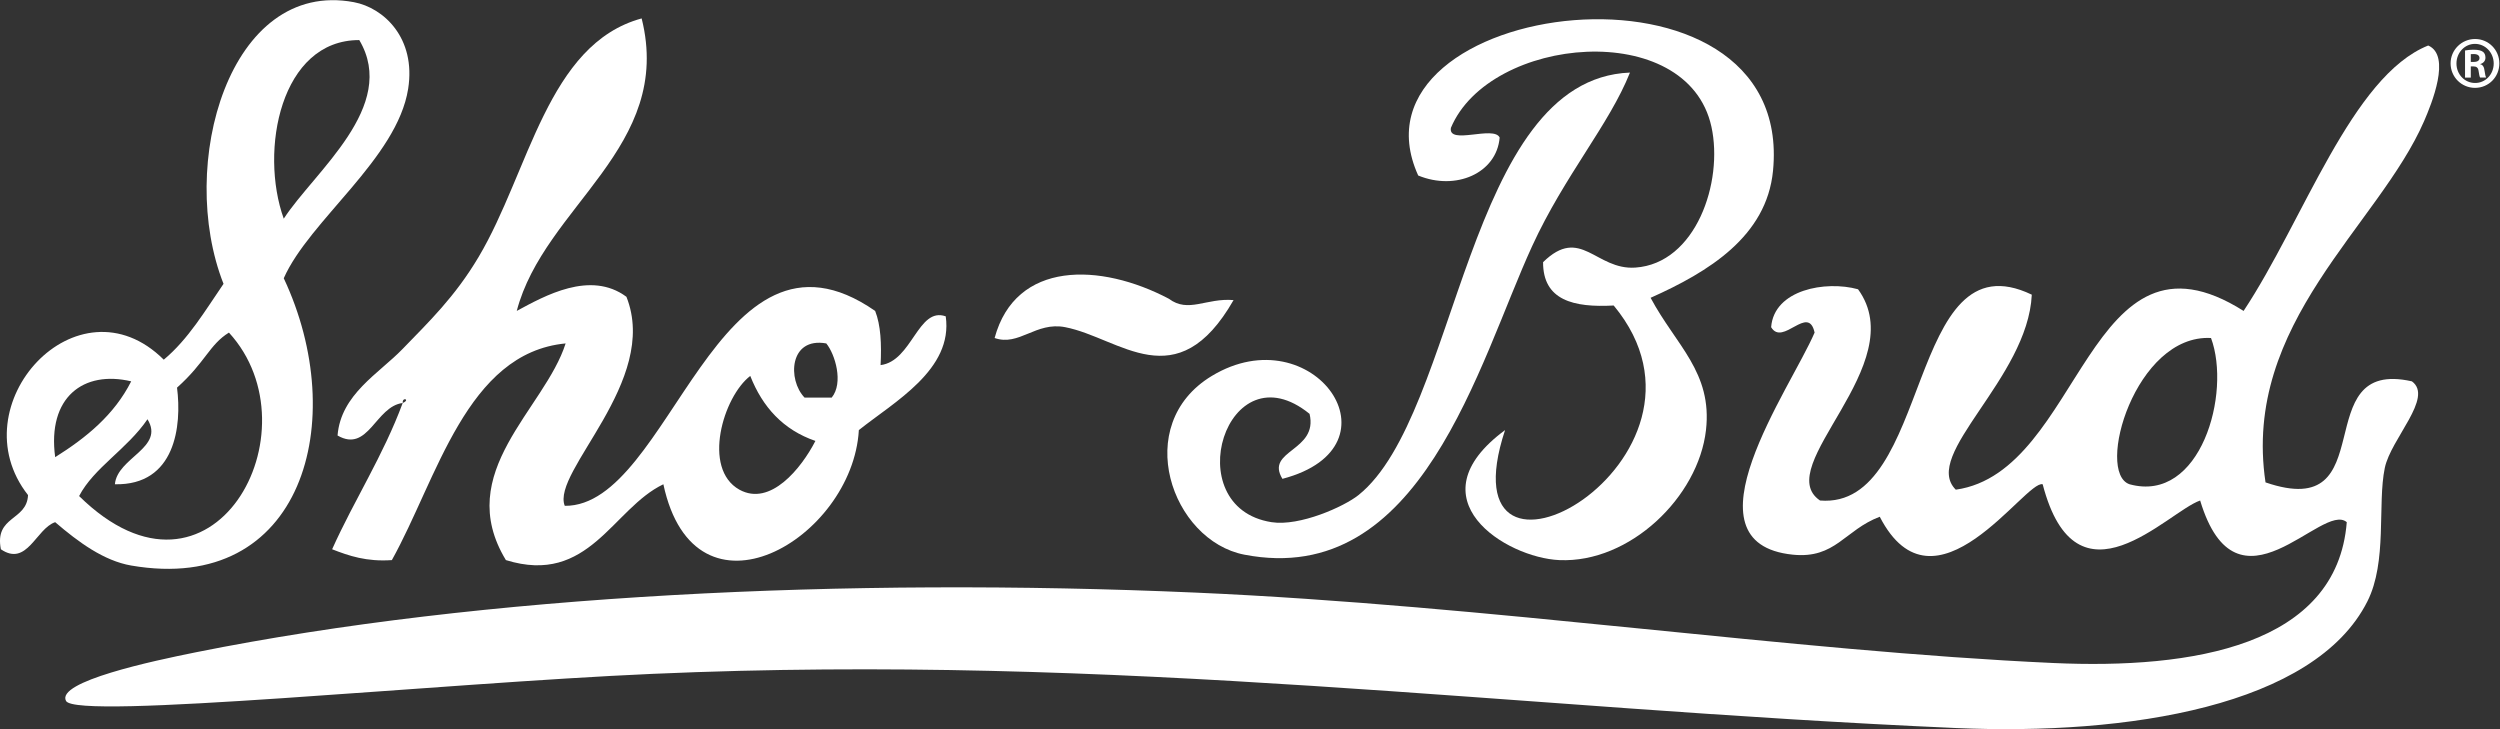
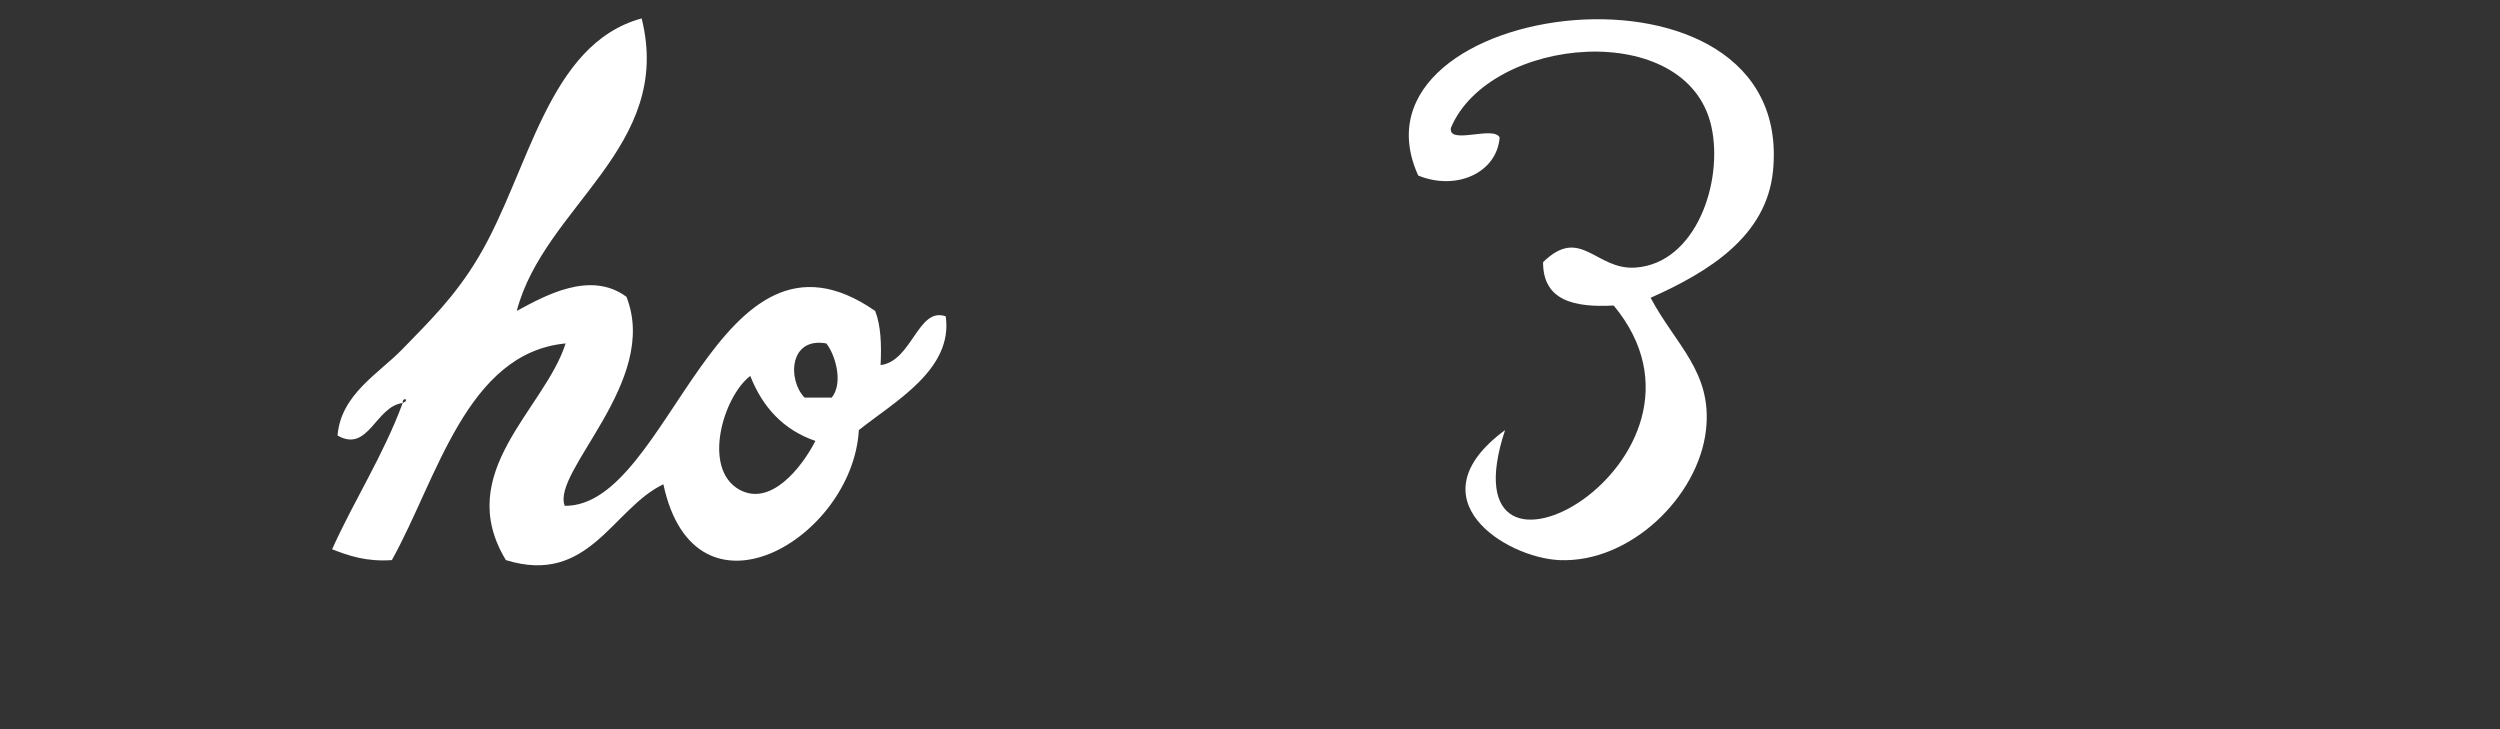
<svg xmlns="http://www.w3.org/2000/svg" xmlns:ns1="http://sodipodi.sourceforge.net/DTD/sodipodi-0.dtd" xmlns:ns2="http://www.inkscape.org/namespaces/inkscape" version="1.1" id="svg2" width="453.547" height="132.28" viewBox="0 0 453.547 132.28" ns1:docname="Sho-Bud Logo Reversed.eps">
  <rect x="0" y="0" width="453.547" height="132.28" fill="#333333" stroke="none" />
  <defs id="defs6" />
  <g id="g8" ns2:groupmode="layer" ns2:label="ink_ext_XXXXXX" transform="matrix(1.333,0,0,-1.333,0,132.28)">
    <g id="g10" transform="scale(0.1)">
-       <path d="m 3362.71,908.016 h 3.7 c 4.56,0 8.13,1.464 8.13,5.293 0,3.097 -2.23,5.461 -7.56,5.461 -1.91,0 -3.24,0 -4.27,-0.122 z m 0,-21.239 h -7.84 v 36.875 c 2.95,0.43 6.21,1.024 11.8,1.024 6.39,0 10.22,-1.024 12.73,-2.953 2.06,-1.637 3.25,-4.145 3.25,-7.957 0,-4.434 -3.09,-7.528 -7.09,-8.582 v -0.274 c 3.27,-0.578 5.33,-3.539 5.9,-8.992 0.74,-5.75 1.48,-7.957 2.08,-9.141 h -8.14 c -0.86,1.332 -1.44,4.578 -2.21,9.598 -0.58,3.977 -2.95,5.586 -6.95,5.586 h -3.53 z m 5.6,45.848 c -13.89,0 -25.11,-11.922 -25.11,-26.687 0,-14.868 11.22,-26.508 25.27,-26.508 14.02,-0.168 25.43,11.64 25.43,26.508 0,14.765 -11.41,26.687 -25.43,26.687 z m 0.32,6.637 c 18.29,0 32.94,-14.903 32.94,-33.168 0,-18.594 -14.65,-33.324 -33.1,-33.324 -18.3,0 -33.26,14.73 -33.26,33.324 0,18.265 14.96,33.168 33.26,33.168 h 0.16" style="fill:#ffffff;fill-opacity:1;fill-rule:nonzero;stroke:none" id="path12" />
-       <path d="M 75.094,370.156 C 117.449,396.711 155.422,427.629 178.555,473.34 113.84,488.723 64.074,451.902 75.094,370.156 Z m 165.84,94.629 c 6.671,-51.847 -2.133,-133.262 -84.551,-131.515 3.074,36.437 68.351,49.55 44.336,88.476 -27.746,-40.723 -73.047,-66.016 -93.047,-104.512 181.23,-178.125 325.863,89.368 203.906,222.461 -26.672,-16.433 -32.004,-40.371 -70.644,-74.91 z m 145.25,229.949 c 41.867,64.305 156.339,152.868 102.8,243.067 -106.953,0.226 -136.191,-150.125 -102.8,-243.067 z m 0,-81.082 c 91.023,-193.484 26.254,-431.308 -207.629,-390.984 -37.192,6.453 -71.778,31.773 -103.461,59.012 -26,-8.758 -38.293,-61.25 -73.902,-36.875 -8.953,45.82 35.394,38.398 36.957,73.718 -95.898,122.161 67.641,300.61 184.747,184.309 33.546,27.996 56.3,66.727 81.32,103.215 -63.809,161.887 7.879,415.103 177.367,383.351 40.715,-7.632 84.805,-48.89 73.914,-117.945 C 540.504,776.594 420.984,692.422 386.184,613.652" style="fill:#ffffff;fill-opacity:1;fill-rule:evenodd;stroke:none" id="path14" />
      <path d="m 2246.43,587.051 c 34.57,-64.754 84.31,-101.289 75.38,-180.059 -10.32,-90.879 -103.57,-181.183 -199.54,-176.933 -72.98,3.234 -200.95,83.203 -73.92,176.933 -88.39,-267.898 322.02,-40.597 147.85,169.571 -54.78,-3.028 -96.29,7.175 -96.11,58.968 51.17,50.199 71.6,-11.082 125.64,-7.371 82.19,5.653 120,116.121 103.49,191.684 -32.5,148.57 -301.92,124 -354.59,-1.52 -4.01,-23.926 58.68,3.684 66.37,-13.226 -4.13,-48.758 -59.92,-72.668 -110.87,-51.598 -108.75,240.277 513.52,321.36 482.9,6.344 -8.69,-89.223 -87.57,-137.531 -166.6,-172.793" style="fill:#ffffff;fill-opacity:1;fill-rule:evenodd;stroke:none" id="path16" />
      <path d="m 1006.32,325.906 c 42.15,-23.301 84.22,28.996 103.45,66.34 -43.98,15.098 -71.96,46.172 -88.68,88.469 -36.813,-28.242 -65.899,-126.262 -14.77,-154.809 z M 1095,451.223 c 12.3,0 24.64,0 36.94,0 16.4,20.066 4.59,59.175 -7.39,73.726 -50.49,8.996 -52.93,-49.59 -29.55,-73.726 z m -546.914,-7.344 c 10.754,4.5 -0.762,8.887 0,0 -36.996,-4.465 -46.781,-68.508 -88.688,-44.25 4.52,56.113 56.247,84.324 88.688,117.949 35.355,36.602 70.918,70.469 103.457,125.32 68.691,115.661 93.406,289.336 221.727,324.383 43.91,-175.23 -132.5,-255.191 -169.977,-398.093 37.68,20.324 100.125,55.675 149.273,19.21 45.625,-114.875 -102.578,-237.921 -83.933,-284.48 144.363,-1.406 206.609,415.047 422.437,265.27 7.67,-19.383 8.84,-45.254 7.39,-73.739 43.01,5.36 50.87,79.824 88.67,66.356 10.35,-72.508 -70.04,-116.289 -118.25,-154.813 C 1160.38,258.73 945.852,132.461 902.832,333.27 833.695,300.293 801.703,194.941 688.516,230.059 c -72.61,119.539 52.89,205.339 81.289,294.89 C 634.918,512.051 594.941,340.613 533.32,230.059 c -34.453,-2.383 -58.281,5.742 -81.308,14.746 30.531,67.851 69.472,127.293 96.074,199.074" style="fill:#ffffff;fill-opacity:1;fill-rule:evenodd;stroke:none" id="path18" />
-       <path d="m 2898.29,333.27 c 96.82,-26.454 138.71,124.14 110.86,199.054 -103.06,5.535 -157.68,-183.191 -110.86,-199.054 z m 406.45,597.148 c 31.75,-13.742 4.39,-79.809 -5.54,-102.797 -61.79,-142.379 -248.26,-274.918 -215.87,-491.793 162.55,-55.816 54.62,170.141 199.24,137.512 29.94,-21.887 -28.69,-78.02 -36.93,-117.93 -10.22,-49.472 3.76,-127.363 -23.76,-181.738 C 3149.87,31.211 2895.85,-8.75 2661.79,1.523 2051.22,28.309 1525.8,103.242 888.066,75.242 598.613,62.539 103.969,12.141 89.871,38.359 75.785,64.629 208.203,92.898 267.242,104.734 c 389.266,78.118 884.638,101.938 1359.878,81.094 399.26,-17.519 810.47,-79.668 1167.7,-95.84 188.67,-8.535 385.74,23.203 399.08,191.692 -33.3,28.875 -149.22,-137.293 -199.53,29.48 -44.34,-15.215 -168.29,-154.773 -214.32,22.11 -23.24,6.543 -147.15,-188.883 -221.73,-44.207 -47.91,-18.133 -60.18,-57.508 -118.27,-51.622 -153.94,15.606 -3.09,225.879 29.59,302.254 -8.5,39.348 -43.4,-19.375 -59.15,7.364 3.97,51.125 74.17,63.742 118.27,51.613 74.59,-102.383 -119.74,-241.574 -51.74,-287.512 153.21,-12.566 117.22,362.274 288.21,280.141 -5.36,-114.281 -151.01,-218.266 -103.44,-265.395 172.69,24.336 178.96,377.809 391.7,243.282 81.44,122.714 147.07,319.578 251.25,361.23" style="fill:#ffffff;fill-opacity:1;fill-rule:evenodd;stroke:none" id="path20" />
-       <path d="M 2218.36,893.574 C 2190.2,822.816 2129.35,753.512 2085.34,657.652 2011.98,497.961 1934.65,190.93 1693.62,237.441 c -99.02,19.114 -154.53,176.77 -44.35,243.274 137.72,83.113 263.93,-95.93 96.09,-140.063 -24.03,39.321 49.07,37.258 36.94,88.442 -112.96,91.707 -180.72,-127.246 -51.74,-147.414 38.23,-5.996 98.71,21.203 118.27,36.843 136.62,109.375 145.78,566.266 369.53,575.051" style="fill:#ffffff;fill-opacity:1;fill-rule:evenodd;stroke:none" id="path22" />
-       <path d="m 1590.83,585.73 c 26.64,-19.949 50.63,1.321 88.03,-1.804 -77.38,-135.137 -154.65,-51.375 -229.13,-36.867 -40.14,7.832 -62.79,-26.461 -96.07,-14.735 28.58,105.692 143.88,102.594 237.17,53.406" style="fill:#ffffff;fill-opacity:1;fill-rule:evenodd;stroke:none" id="path24" />
    </g>
  </g>
</svg>